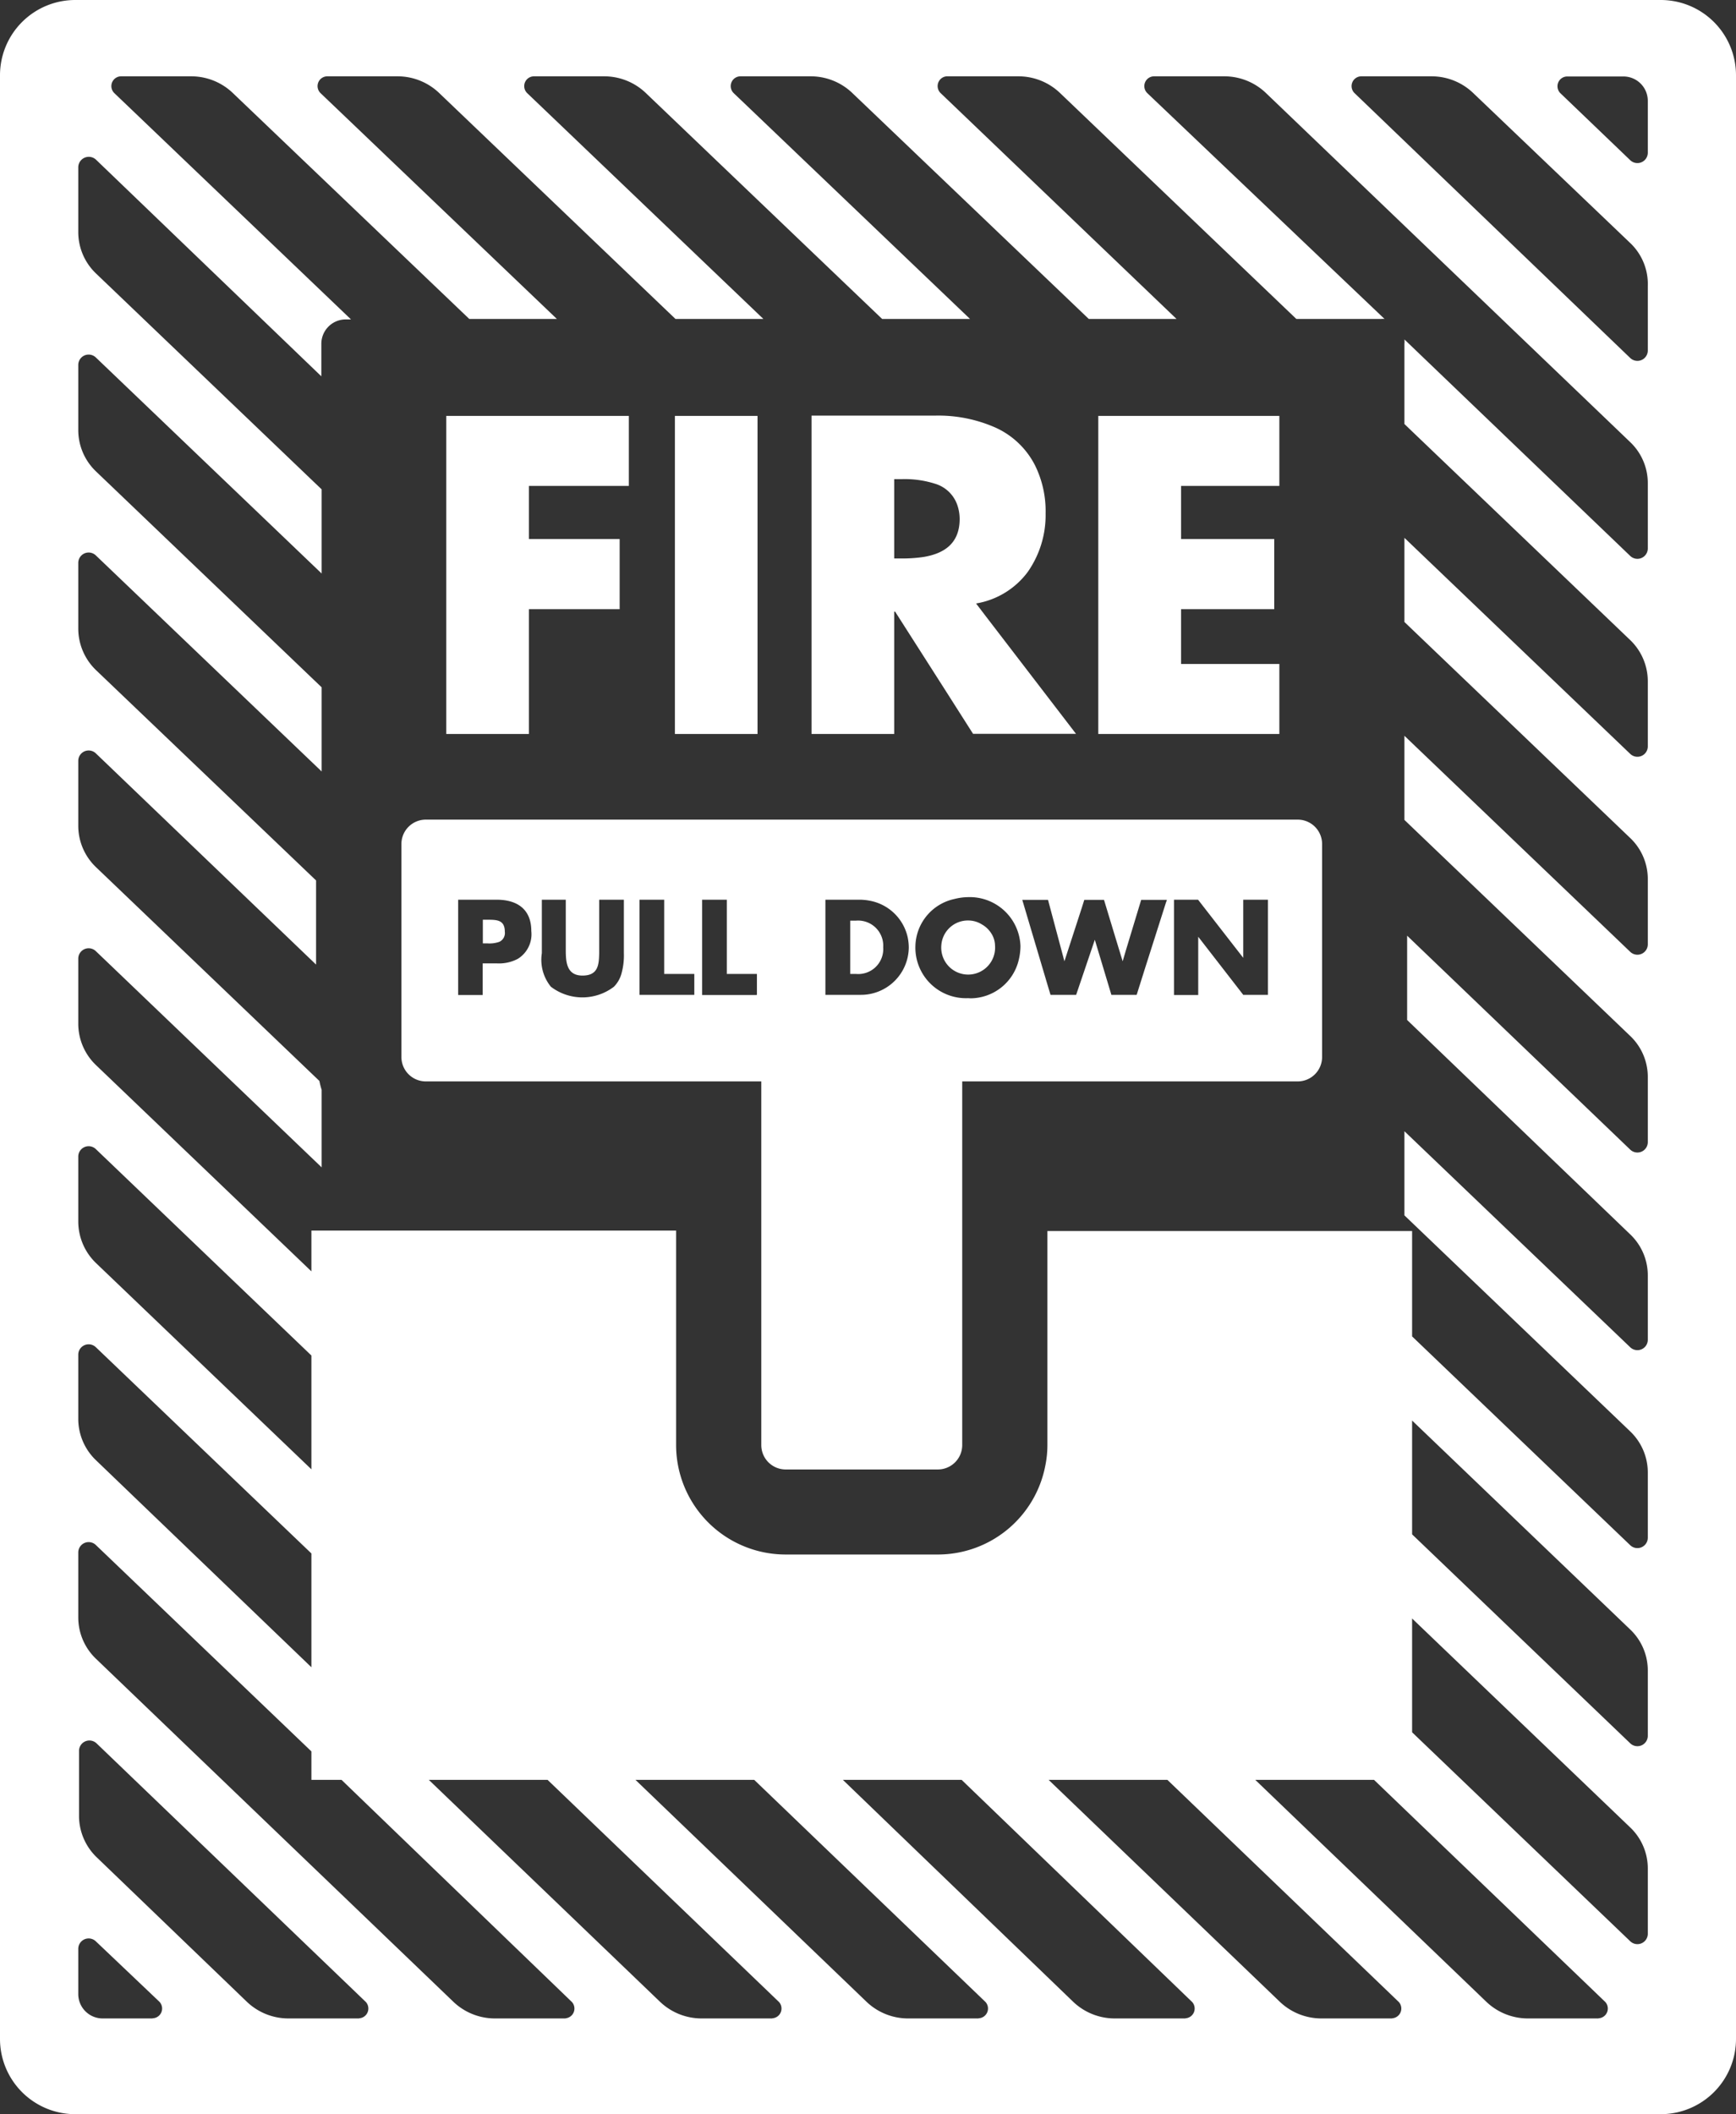
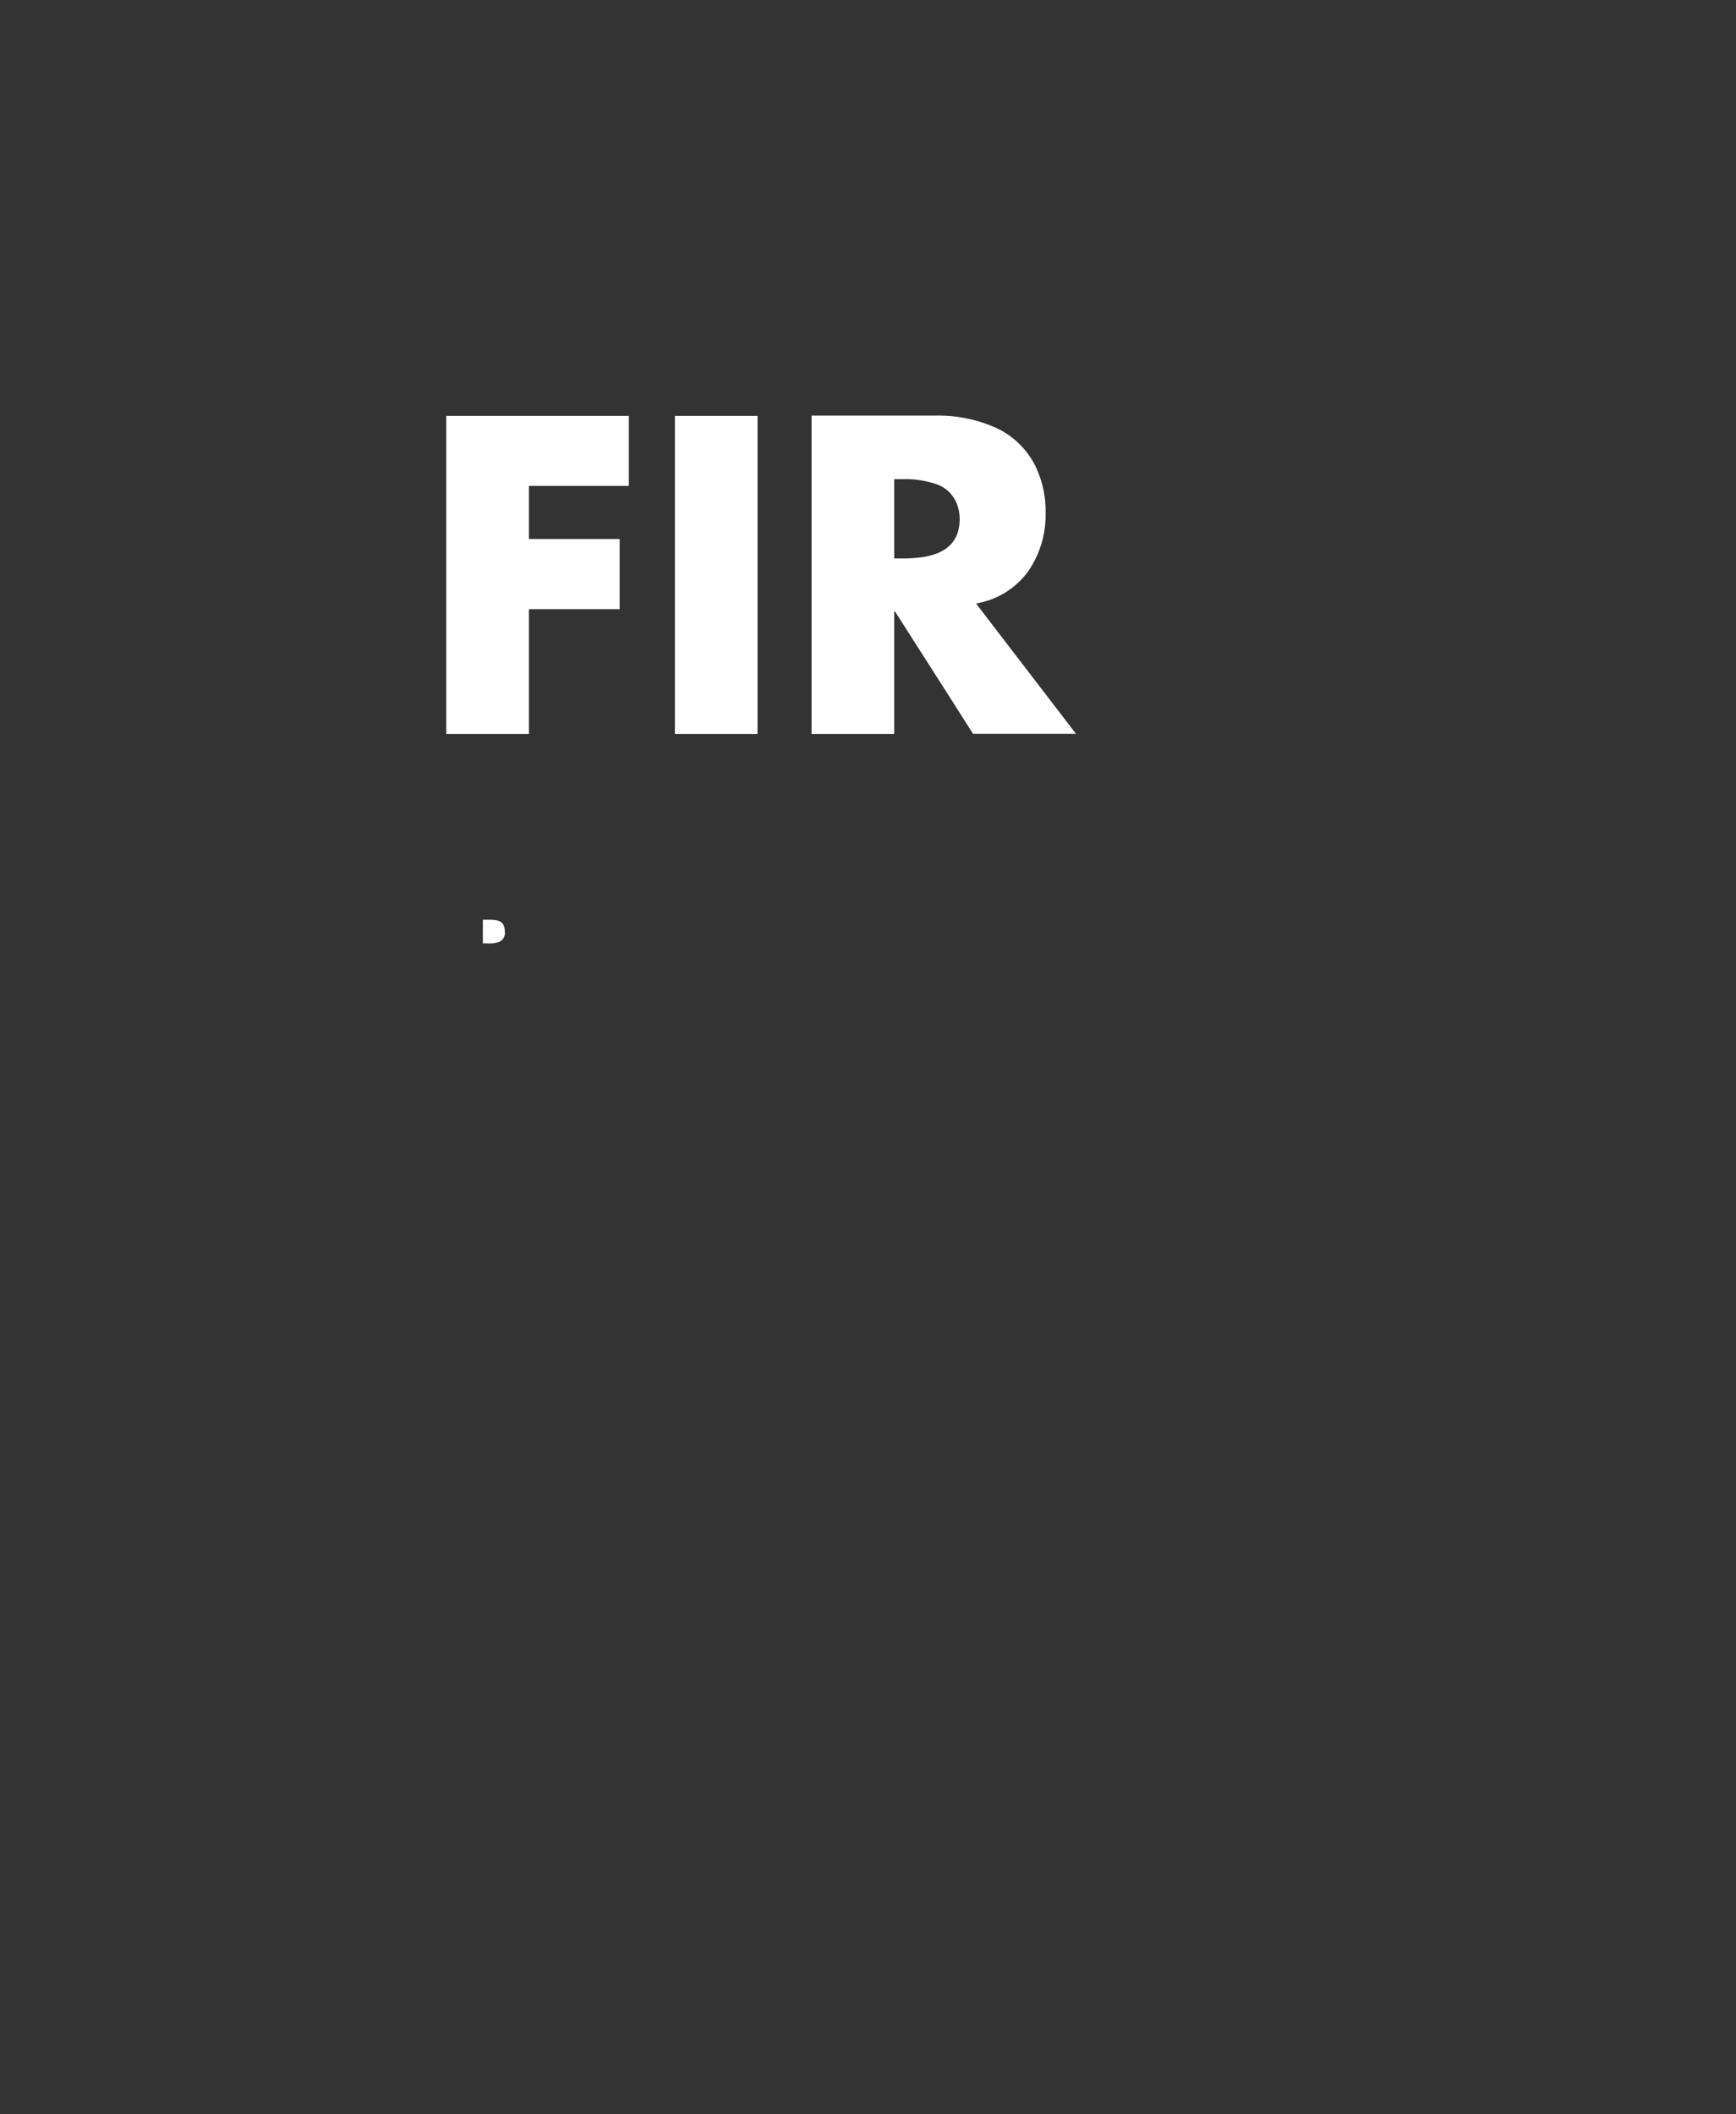
<svg xmlns="http://www.w3.org/2000/svg" viewBox="0 0 115.34 140.45">
  <rect x="0" y="0" width="115.34" height="140.45" fill="#333333" stroke="none" />
  <defs>
    <style>.cls-1{fill:#fff;}</style>
  </defs>
  <g id="Layer_2" data-name="Layer 2">
    <g id="Shapes">
-       <path class="cls-1" d="M115.34,135.45V5a5,5,0,0,0-5-5H5A5,5,0,0,0,0,5V135.45a5,5,0,0,0,5,5H110.34A5,5,0,0,0,115.34,135.45ZM5.2,76.84a.69.69,0,0,1,1.17-.5L20.69,90.05v7.56L6.37,83.9A3.84,3.84,0,0,1,5.2,81.16ZM5.2,90a.69.69,0,0,1,1.17-.5L20.69,103.2v7.56L6.37,97A3.8,3.8,0,0,1,5.2,94.31Zm4.93,44.09H6.82a1.62,1.62,0,0,1-1.62-1.62v-3a.69.69,0,0,1,1.17-.5l4.21,4A.65.65,0,0,1,10.13,134.08Zm13.73,0H19.2A4,4,0,0,1,16.42,133l-10-9.62a3.82,3.82,0,0,1-1.17-2.73v-4.33a.69.69,0,0,1,1.17-.5L24.31,133A.65.65,0,0,1,23.86,134.08Zm13.72,0H32.92A4,4,0,0,1,30.14,133L6.37,110.19a3.8,3.8,0,0,1-1.17-2.73v-4.33a.69.69,0,0,1,1.17-.49l14.32,13.71v1.89h2L38,133A.65.65,0,0,1,37.58,134.08Zm13.73,0H46.65A4,4,0,0,1,43.87,133L28.49,118.24h7.89L51.76,133A.65.65,0,0,1,51.31,134.08Zm13.72,0H60.38A4,4,0,0,1,57.59,133L42.22,118.24h7.89L65.48,133A.65.65,0,0,1,65,134.08Zm13.73,0H74.1A4,4,0,0,1,71.32,133L56,118.24h7.89L79.21,133A.65.65,0,0,1,78.76,134.08Zm13.73,0H87.83A4,4,0,0,1,85.05,133L69.67,118.24h7.89L92.94,133A.65.65,0,0,1,92.49,134.08Zm13.72,0h-4.66A4,4,0,0,1,98.77,133L83.4,118.24h7.89L106.66,133A.65.65,0,0,1,106.21,134.08Zm3.27-5.62a.69.69,0,0,1-1.17.49L93.82,115.08v-7.56l14.49,13.88a3.76,3.76,0,0,1,1.17,2.73Zm0-13.15a.69.69,0,0,1-1.17.49L93.82,101.93V94.37l14.49,13.88a3.76,3.76,0,0,1,1.17,2.73Zm0-78.89a.69.69,0,0,1-1.17.5l-15-14.38a1.53,1.53,0,0,1,0,.3v5.32l15,14.35a3.8,3.8,0,0,1,1.17,2.74v4.32a.69.69,0,0,1-1.17.5l-15-14.35v5.59l15,14.35a3.76,3.76,0,0,1,1.17,2.73v4.33a.69.69,0,0,1-1.17.5l-15-14.35v5.59l15,14.35a3.76,3.76,0,0,1,1.17,2.73v4.33a.69.69,0,0,1-1.17.49L93.49,62.16v5.6L108.31,82a3.76,3.76,0,0,1,1.17,2.73V89a.69.69,0,0,1-1.17.5l-15-14.35v5.59l15,14.35a3.78,3.78,0,0,1,1.17,2.73v4.33a.69.69,0,0,1-1.17.5L93.82,88.78v-7H69.59V96a6.84,6.84,0,0,1-.14,1.37,7.27,7.27,0,0,1-7.13,5.9H52.19A7.28,7.28,0,0,1,44.92,96V81.75H20.69v2.71L6.37,70.75A3.8,3.8,0,0,1,5.2,68V63.69a.69.69,0,0,1,1.17-.5l15,14.36V72.4a5.66,5.66,0,0,1-.15-.59L6.37,57.6A3.8,3.8,0,0,1,5.2,54.87V50.54a.69.69,0,0,1,1.17-.49L21,64.08V58.49l-14.65-14A3.84,3.84,0,0,1,5.2,41.72V37.4a.69.69,0,0,1,1.17-.5l15,14.35V45.66l-15-14.35A3.8,3.8,0,0,1,5.2,28.58V24.25a.69.69,0,0,1,1.17-.5l15,14.35V32.51l-15-14.35A3.8,3.8,0,0,1,5.2,15.43V11.1a.7.7,0,0,1,1.17-.5L21.35,25V22.84A1.62,1.62,0,0,1,23,21.22h.32L7.6,6.19a.65.65,0,0,1,.45-1.12H12.7a4,4,0,0,1,2.78,1.12l15.7,15H37l-15.7-15a.65.65,0,0,1,.45-1.12h4.66a4,4,0,0,1,2.78,1.12l15.69,15h5.84l-15.69-15a.65.65,0,0,1,.45-1.12h4.66a4,4,0,0,1,2.78,1.12l15.69,15h5.84l-15.7-15a.65.65,0,0,1,.45-1.12h4.66a4,4,0,0,1,2.78,1.12l15.7,15h5.83L62.5,6.19A.65.65,0,0,1,63,5.07h4.66a4,4,0,0,1,2.78,1.12l15.69,15h5.63a.85.85,0,0,1,.23,0L76.23,6.19a.65.65,0,0,1,.45-1.12h4.65a4,4,0,0,1,2.79,1.12l24.19,23.18a3.76,3.76,0,0,1,1.17,2.73Zm0-13.14a.69.69,0,0,1-1.17.49L90,6.19a.65.65,0,0,1,.45-1.12h4.66a4,4,0,0,1,2.78,1.12l10.47,10A3.76,3.76,0,0,1,109.48,19Zm0-13.15a.69.69,0,0,1-1.17.5l-4.63-4.44a.65.65,0,0,1,.45-1.12h3.73a1.62,1.62,0,0,1,1.62,1.62Z" />
      <path class="cls-1" d="M32.36,61.1h-.28v1.57h.28a2,2,0,0,0,.81-.1.64.64,0,0,0,.37-.67C33.54,61.1,33,61.1,32.36,61.1Z" />
-       <path class="cls-1" d="M86.22,54.45H28.29a1.62,1.62,0,0,0-1.62,1.62V70.23a1.62,1.62,0,0,0,1.62,1.61H50.58V96a1.62,1.62,0,0,0,1.61,1.62H62.32A1.62,1.62,0,0,0,63.93,96V71.84H86.22a1.62,1.62,0,0,0,1.62-1.61V56.07A1.62,1.62,0,0,0,86.22,54.45ZM37.59,59.77V63.1c0,.82.06,1.71,1.11,1.71s1.09-.73,1.11-1.47c0-.08,0-.16,0-.24V59.77h1.64v3.55a4.49,4.49,0,0,1-.18,1.43,2,2,0,0,1-.48.8,3.45,3.45,0,0,1-4.19,0A2.84,2.84,0,0,1,36,63.32V59.77h1.64ZM33,64h-.93v2.1H30.44V59.77H33c1.36,0,2.3.63,2.3,2.08a1.92,1.92,0,0,1-.9,1.85A2.69,2.69,0,0,1,33,64Zm9.49,2.1V59.77h1.64V64.7h2v1.39H42.5Zm7.76,0H46.65V59.77h1.64V64.7h2v1.39Zm4.59,0V59.77h2.33a3.68,3.68,0,0,1,.58.06,3.17,3.17,0,0,1,2.56,2.45,3.5,3.5,0,0,1,.07.65,3.18,3.18,0,0,1-3.21,3.16H54.85Zm9.48.21a3.36,3.36,0,0,1-3.5-3.49s0,0,0,0a3.28,3.28,0,0,1,2.6-3.1,3.82,3.82,0,0,1,.89-.12,3.37,3.37,0,0,1,3.49,3.25,4,4,0,0,1-.12.94,3.31,3.31,0,0,1-3.2,2.53Zm5.48-.21-.13-.43-1.75-5.89h1.71l1.09,4.08h0l1.17-3.6.15-.48h1.31l.8,2.64.44,1.44h0l.23-.78,1-3.3h1.71l-.07.2L76.1,64.25l-.58,1.84H73.84l-1.1-3.66h0l-1.24,3.66H69.81Zm12.81,0-3-3.87h0v3.87H78V59.77H79.6l3,3.86h0V59.77h1.64v6.32H82.62Z" />
-       <path class="cls-1" d="M58.68,62.93a1.67,1.67,0,0,0-1.8-1.77h-.39V64.7h.37A1.66,1.66,0,0,0,58.68,62.93Z" />
-       <path class="cls-1" d="M65.25,61.42a1.71,1.71,0,0,0-.92-.27,1.77,1.77,0,0,0-1.79,1.67,1.79,1.79,0,1,0,3.57,0,1.54,1.54,0,0,0-.26-.83A1.73,1.73,0,0,0,65.25,61.42Z" />
      <polygon class="cls-1" points="35.14 48.76 35.14 45.72 35.14 40.47 37.54 40.47 41.17 40.47 41.17 38.35 41.17 35.81 38.52 35.81 35.14 35.81 35.14 32.57 35.14 32.28 41.78 32.28 41.78 31.38 41.78 27.63 37.87 27.63 29.98 27.63 29.65 27.63 29.65 32.9 29.65 40.46 29.65 46.05 29.65 48.76 32.48 48.76 35.14 48.76" />
      <polygon class="cls-1" points="50.33 48.76 50.33 47.12 50.33 39.57 50.33 33.98 50.33 27.63 44.84 27.63 44.84 28.71 44.84 34.3 44.84 41.86 44.84 47.45 44.84 48.76 46.21 48.76 50.33 48.76" />
      <path class="cls-1" d="M59.41,48.26V40.63h.06L62.9,46l1.75,2.75h6.84l-6-7.82-.64-.84A5.37,5.37,0,0,0,68.28,38a6.57,6.57,0,0,0,1.19-3.89,6.87,6.87,0,0,0-.7-3.19,5.48,5.48,0,0,0-2.6-2.5,9.37,9.37,0,0,0-4-.81H53.92V48.76h5.49Zm0-16.43h.53a6.66,6.66,0,0,1,2.2.31,2.24,2.24,0,0,1,1.46,1.4,2.87,2.87,0,0,1,.16.93c0,1.69-1.1,2.31-2.39,2.53a9.63,9.63,0,0,1-1.43.1h-.53V31.83Z" />
-       <polygon class="cls-1" points="79.5 48.76 85 48.76 85 46.48 85 44.11 82.52 44.11 78.47 44.11 78.47 40.47 78.72 40.47 84.56 40.47 84.66 40.47 84.66 35.81 79.7 35.81 78.47 35.81 78.47 34.63 78.47 32.28 83.9 32.28 85 32.28 85 27.74 85 27.63 84.88 27.63 79.04 27.63 72.97 27.63 72.97 29.37 72.97 34.96 72.97 42.51 72.97 48.11 72.97 48.76 73.66 48.76 79.5 48.76" />
    </g>
  </g>
</svg>